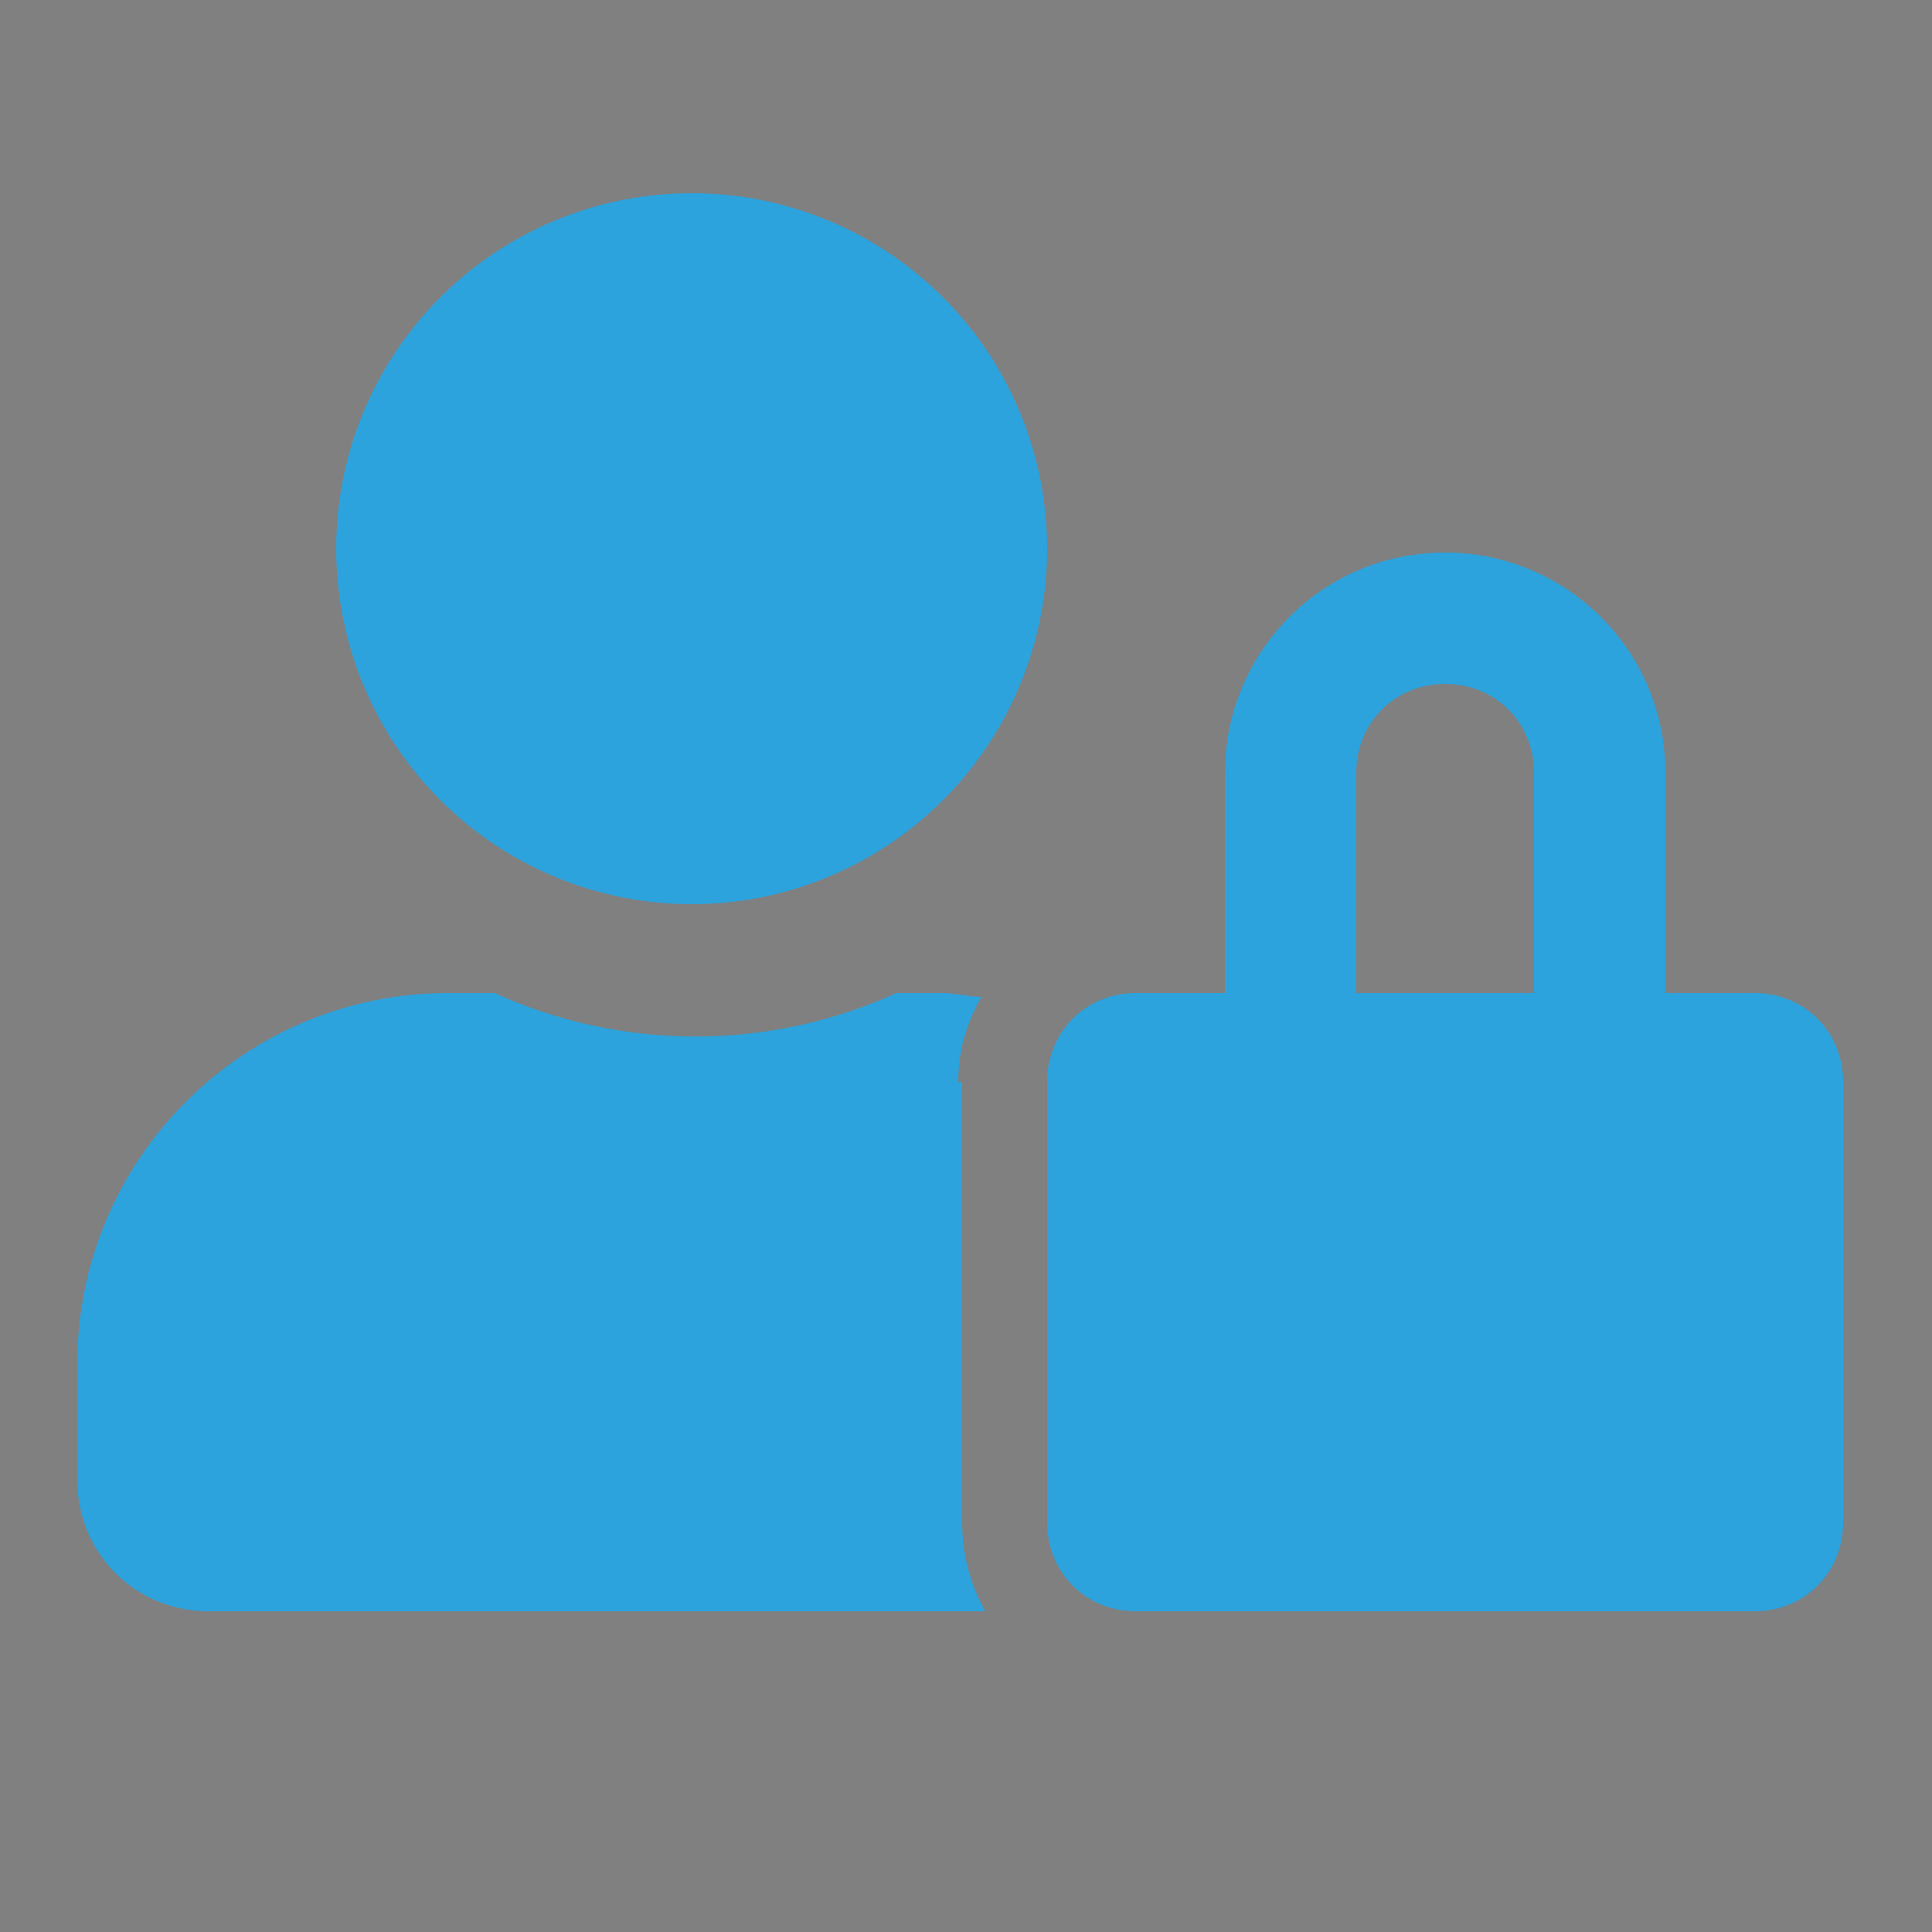
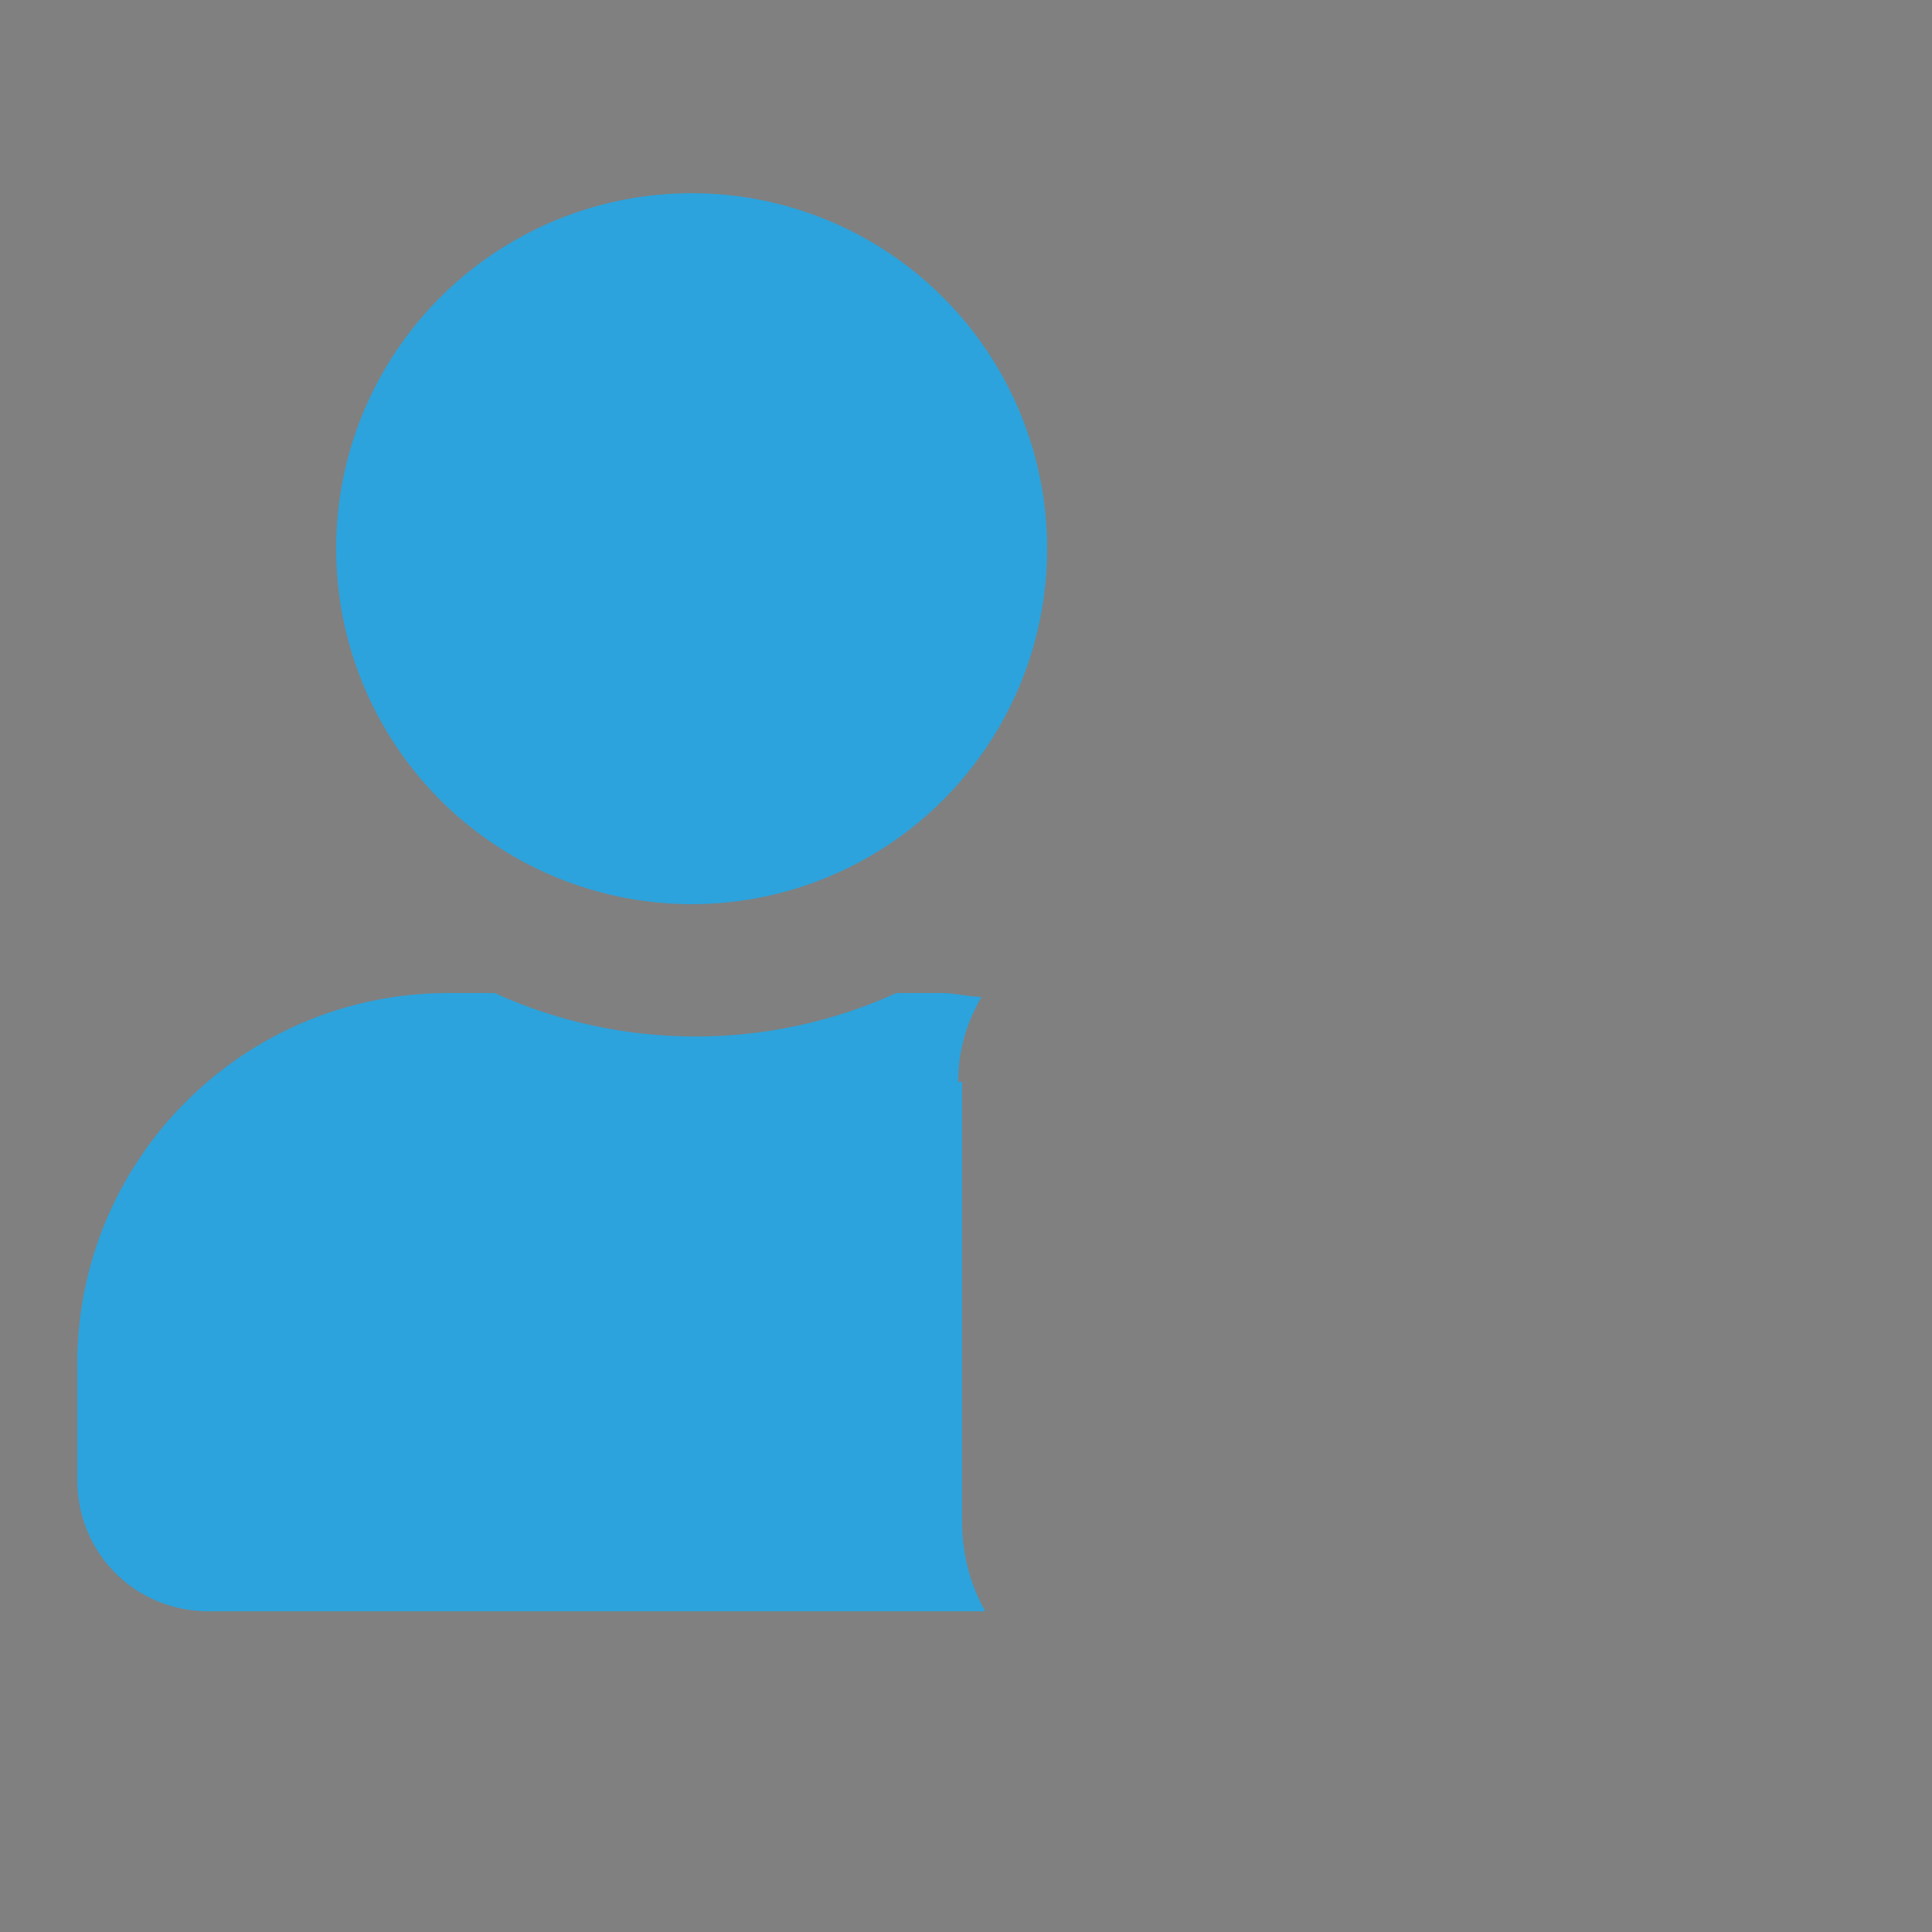
<svg xmlns="http://www.w3.org/2000/svg" version="1.1" id="Camada_1" x="0px" y="0px" viewBox="0 0 50 50" style="enable-background:new 0 0 50 50;" xml:space="preserve">
  <rect x="0" y="0" width="50" height="50" fill="#808080" stroke="none" />
  <style type="text/css">
	.st0{fill:#444444;}
	.st1{fill:#FFFFFF;}
	.st2{fill-rule:evenodd;clip-rule:evenodd;fill:#444444;}
	.st3{fill:#2CA3DD;}
</style>
  <g id="b">
    <g id="c">
      <g>
        <path class="st0" d="M36.6,93.1c-0.4,0.1-0.8,0.2-1.2,0.2c-0.4,0-0.8-0.1-1.2-0.1c-1.3-0.3-2.5-0.8-3.5-1.8     c-0.9-0.9-1.3-2-1.5-3.2c-0.1-1.1,0-2.1,0.4-3.1c0.6-1.5,1.7-2.5,3.2-3.1c0.4-0.2,0.8-0.3,1.2-0.4c0.1,0,0.2-0.1,0.2-0.2     c0.7-2.8,2-5.3,3.8-7.5c2.9-3.5,6.6-5.8,11.1-6.8c1.9-0.4,3.8-0.5,5.7-0.3c4,0.4,7.6,1.9,10.7,4.5c3.2,2.7,5.3,6.1,6.4,10.1     c0,0.1,0.1,0.2,0.2,0.2c1.5,0.4,2.8,1.1,3.7,2.4c0.8,1.2,1.1,2.5,1,3.9c-0.3,2.8-2,4.3-4.5,5.1c-0.3,0.1-0.6,0.2-0.9,0.2     c-0.2,0-0.2,0.1-0.3,0.2c-0.7,1.7-1.6,3.3-2.7,4.7c-2.3,3-5.3,5.1-8.9,6.4c-0.3,0.1-0.6,0.3-0.7,0.6c0,0.1-0.1,0.2-0.1,0.3     c-0.3,0.7-0.8,1-1.5,1.1c-0.6,0-1.3,0-1.9-0.1c-0.6-0.1-1-0.5-1.1-1.1c-0.1-0.4-0.1-0.7,0-1.1c0.1-0.6,0.5-0.9,1.1-1.1     c0.8-0.2,1.6-0.3,2.5-0.2c0.1,0,0.2,0.1,0.3,0.1c0.3,0,0.6,0.1,0.9,0c5-1.8,8.5-5.1,10.6-9.9c0.7-1.6,1.2-3.4,1.3-5.2     c0.4-4.8-0.8-9.1-3.7-12.8c-2.7-3.4-6.1-5.5-10.4-6.5c-2-0.4-4-0.5-6-0.2c-7.4,1-13.3,6.4-15,13.6c-0.9,3.6-0.6,7.2,0.8,10.6     C36.5,93,36.6,93.1,36.6,93.1L36.6,93.1z" />
        <path class="st0" d="M53.1,71.5c7.1,0,13.2,4.9,14.6,11.8c1.1,5.6-0.5,10.4-4.8,14.3c-2.2,2-4.8,3.1-7.7,3.5     c-2.1,0.3-4.2,0.2-6.2-0.5c-1.1-0.4-2.1-0.9-3.1-1.4c-1.2-0.7-2.4-1.5-3.4-2.5c-1-1-1.8-2.2-2.5-3.4c-1.2-2.4-1.8-4.9-1.7-7.6     c0.3-6.5,4.9-12.1,11.2-13.8C50.7,71.6,51.9,71.5,53.1,71.5z M53.2,99c7,0,12.6-5.6,12.6-12.6c0-7-5.6-12.7-12.6-12.7     s-12.7,5.7-12.6,12.6C40.5,93.3,46.2,99,53.2,99L53.2,99z" />
        <path class="st0" d="M45,89.4c5.5,4.3,10.8,4,16.3,0c-0.1,0.5-0.1,1-0.2,1.5c-0.4,1.9-1.4,3.5-3,4.6c-1,0.7-2.2,1.1-3.4,1.2     c-1.4,0.2-2.8,0.1-4.2-0.3c-2.7-0.8-4.4-2.6-5.1-5.3C45.2,90.5,45.1,90,45,89.4L45,89.4z" />
      </g>
    </g>
  </g>
  <g>
-     <path class="st1" d="M87.5,66.3c0-0.1,0.1-0.2,0.1-0.4c0.4-1.4,1.6-2.3,3.1-2.3c1.4,0,2.8,0,4.3,0c0.6,0,1,0.2,1.1,0.8   c0.7,2.1,1.4,4.1,2.1,6.2c0.1,0.4,0.1,0.8-0.2,1.1c-0.5,0.8-1,1.6-1.6,2.4c-0.1,0.2-0.1,0.3,0,0.5c1.2,2.3,2.9,4.1,4.9,5.7   c0.7,0.6,1.6,1,2.3,1.6c0.2,0.1,0.3,0.1,0.5,0c0.8-0.5,1.6-1,2.3-1.6c0.4-0.3,0.8-0.3,1.2-0.2c2,0.7,4,1.3,6,2   c0.7,0.2,0.9,0.5,0.9,1.3c0,1.4,0,2.7,0,4.1c0,1.8-1.4,3.2-3.2,3.2c-4,0-7.7-1.1-11.1-3.1c-5.2-3-9-7.3-11.3-12.8   c-0.9-2-1.4-4.2-1.5-6.4c0-0.1,0-0.2-0.1-0.2C87.5,68.2,87.5,66.3,87.5,66.3z" />
    <path class="st0" d="M111.5,91.4c-3.9,0-7.7-1.1-11.4-3.2c-5.3-3.1-9.2-7.5-11.5-13.1c-0.9-2.1-1.4-4.3-1.6-6.6c0,0,0,0,0,0   c0,0,0-0.1,0-0.1l0-0.1v-2.1L87,66c0-0.1,0-0.1,0.1-0.2c0.5-1.6,1.9-2.7,3.6-2.7h4.3c0.9,0,1.4,0.4,1.7,1.2c0.3,1,0.7,2.1,1,3.1   c0.3,1,0.7,2.1,1,3.1c0.2,0.6,0.1,1.1-0.2,1.6c-0.2,0.3-0.4,0.6-0.6,0.8c-0.3,0.5-0.7,1-1,1.5c1.1,2.1,2.7,3.8,4.8,5.5   c0.5,0.4,1,0.7,1.5,1c0.2,0.2,0.5,0.3,0.7,0.5c0.4-0.2,0.7-0.5,1.1-0.7c0.4-0.3,0.8-0.5,1.2-0.8c0.5-0.4,1.1-0.5,1.7-0.2   c1,0.3,2,0.7,3,1c1,0.3,2,0.7,3,1c1,0.3,1.3,0.8,1.3,1.9v4.1C115.2,89.7,113.6,91.4,111.5,91.4z M88.1,68.1c0,0.1,0.1,0.2,0.1,0.3   c0.2,2.1,0.7,4.2,1.5,6.2c2.2,5.3,5.9,9.6,11.1,12.6c3.4,2,7.1,3,10.8,3c1.5,0,2.6-1.2,2.6-2.6v-4.1c0-0.5,0-0.6-0.5-0.8   c-1-0.3-2-0.7-3-1c-1-0.3-2-0.7-3-1c-0.3-0.1-0.5-0.1-0.7,0.1c-0.4,0.3-0.8,0.6-1.2,0.8c-0.4,0.2-0.7,0.5-1.1,0.7   c-0.5,0.3-0.9,0.2-1.1,0c-0.3-0.2-0.5-0.3-0.8-0.5c-0.5-0.3-1.1-0.7-1.6-1.1c-2.2-1.7-3.9-3.7-5.1-5.9c-0.2-0.4-0.2-0.8,0.1-1.1   c0.3-0.5,0.7-1,1-1.5c0.2-0.3,0.4-0.6,0.6-0.8c0.1-0.2,0.2-0.4,0.1-0.6c-0.3-1-0.7-2.1-1-3.1c-0.3-1-0.7-2.1-1-3.1   c-0.1-0.3-0.2-0.4-0.6-0.4h-4.3c-1.2,0-2.2,0.8-2.5,1.9c0,0.1-0.1,0.2-0.1,0.3l0,0V68.1z" />
  </g>
  <g>
    <path class="st1" d="M220.5,73.6c-1.7-0.3-3.2-1-4.3-2.3c-2-2.1-2.6-4.6-1.7-7.4c0.9-2.8,2.8-4.4,5.7-5.1c0.5-0.1,0.9-0.1,1.4-0.1   c2.9,0,5.7,0,8.6,0c3.6,0,6.8,2.7,7.4,6.3c0.7,3.9-2,7.8-5.9,8.5c-0.8,0.1-1.7,0.1-2.5,0.2c-0.8,0-1.7,0-2.5,0   c-0.2,0-0.4,0.1-0.5,0.2c-1.2,1.2-2.5,2.4-3.7,3.7c-0.6,0.6-1.5,0.5-1.8-0.2c-0.1-0.2-0.1-0.4-0.1-0.5   C220.5,75.8,220.5,74.7,220.5,73.6L220.5,73.6z M221.5,67.3c0.6,0,1.1-0.5,1.1-1.1c0-0.6-0.5-1-1-1.1c-0.6,0-1.1,0.5-1.1,1.1   C220.5,66.8,221,67.3,221.5,67.3z M225.8,65.2c-0.6,0-1.1,0.5-1.1,1.1c0,0.6,0.5,1,1.1,1c0.6,0,1.1-0.5,1.1-1.1   C226.9,65.7,226.4,65.2,225.8,65.2z M230.1,67.3c0.6,0,1.1-0.5,1.1-1.1c0-0.6-0.5-1-1.1-1.1c-0.6,0-1.1,0.5-1.1,1.1   C229,66.8,229.5,67.3,230.1,67.3L230.1,67.3z" />
    <path class="st0" d="M221.5,78.6c-0.1,0-0.2,0-0.3,0c-0.5-0.1-0.9-0.4-1.2-0.9c-0.1-0.3-0.2-0.6-0.2-0.8c0-0.8,0-1.5,0-2.3l0-0.5   c-1.7-0.4-3.1-1.2-4.2-2.4c-2.1-2.3-2.7-5.1-1.8-8c0.9-2.9,3-4.8,6.1-5.4c0.5-0.1,1-0.2,1.5-0.2c2.9,0,5.7,0,8.6,0   c3.9,0,7.3,2.9,8,6.7c0.7,4.2-2.2,8.4-6.4,9.2c-0.7,0.1-1.4,0.1-2.1,0.2c-0.2,0-0.3,0-0.5,0c-0.4,0-0.9,0-1.3,0c-0.4,0-0.8,0-1.2,0   c0,0-0.1,0-0.1,0c-0.7,0.7-1.5,1.4-2.2,2.2c-0.5,0.5-1,1-1.5,1.5C222.4,78.4,222,78.6,221.5,78.6z M225.8,59.3c-1.4,0-2.9,0-4.3,0   c-0.5,0-0.9,0-1.3,0.1c-2.7,0.6-4.4,2.2-5.2,4.7c-0.8,2.5-0.3,4.8,1.6,6.8c1,1.1,2.4,1.8,4,2.1l0.3,0l0.2,0.4l0,1.1   c0,0.8,0,1.5,0,2.3c0,0.1,0,0.2,0.1,0.3c0.1,0.1,0.2,0.2,0.3,0.3c0.2,0,0.4,0,0.5-0.2c0.5-0.5,1-1,1.5-1.5c0.7-0.7,1.4-1.4,2.2-2.2   c0.2-0.2,0.6-0.4,0.9-0.4c0.4,0,0.8,0,1.3,0c0.4,0,0.8,0,1.2,0c0.2,0,0.3,0,0.5,0c0.7,0,1.3,0,1.9-0.1c3.6-0.7,6.1-4.3,5.5-7.9   c-0.6-3.3-3.5-5.8-6.9-5.8C228.7,59.3,227.2,59.3,225.8,59.3z M230.1,67.9c-0.4,0-0.8-0.2-1.1-0.5c-0.3-0.3-0.5-0.7-0.5-1.2   c0-0.4,0.2-0.9,0.5-1.2c0.3-0.3,0.7-0.5,1.2-0.5c0.9,0,1.6,0.8,1.6,1.6c0,0.4-0.2,0.8-0.5,1.2C230.9,67.7,230.5,67.9,230.1,67.9   L230.1,67.9C230.1,67.9,230.1,67.9,230.1,67.9z M230.1,66.7L230.1,66.7L230.1,66.7c0.1,0,0.2-0.1,0.3-0.2c0.1-0.1,0.2-0.2,0.2-0.3   c0-0.2-0.2-0.5-0.5-0.5c0,0,0,0,0,0c-0.1,0-0.2,0.1-0.3,0.1c-0.1,0.1-0.2,0.2-0.2,0.3c0,0.1,0.1,0.2,0.2,0.3   C229.8,66.7,230,66.7,230.1,66.7C230.1,66.7,230.1,66.7,230.1,66.7z M225.8,67.9c-0.9,0-1.6-0.7-1.6-1.6c0-0.4,0.2-0.8,0.5-1.2   c0.3-0.3,0.7-0.5,1.2-0.5c0.4,0,0.8,0.2,1.2,0.5c0.3,0.3,0.5,0.7,0.5,1.2c0,0.4-0.2,0.8-0.5,1.1C226.6,67.7,226.2,67.9,225.8,67.9z    M225.8,65.7C225.8,65.7,225.8,65.7,225.8,65.7L225.8,65.7c-0.1,0-0.3,0.1-0.4,0.2c-0.1,0.1-0.1,0.2-0.1,0.3c0,0.2,0.2,0.5,0.5,0.5   c0.1,0,0.2-0.1,0.3-0.2c0.1-0.1,0.2-0.2,0.2-0.3c0-0.1-0.1-0.2-0.2-0.3C226,65.8,225.9,65.7,225.8,65.7z M221.5,67.9L221.5,67.9   c-0.4,0-0.8-0.2-1.2-0.5c-0.3-0.3-0.5-0.7-0.5-1.2c0-0.4,0.2-0.8,0.5-1.2c0.3-0.3,0.7-0.5,1.2-0.5c0.9,0,1.6,0.8,1.6,1.6   c0,0.4-0.2,0.8-0.5,1.1C222.4,67.7,222,67.9,221.5,67.9z M221.5,65.7c-0.1,0-0.2,0.1-0.3,0.1c-0.1,0.1-0.2,0.2-0.2,0.3   c0,0.1,0.1,0.2,0.2,0.3c0.1,0.1,0.2,0.2,0.3,0.2c0.1,0,0.2-0.1,0.3-0.2c0.1-0.1,0.2-0.2,0.2-0.3C222,66,221.8,65.7,221.5,65.7   C221.5,65.7,221.5,65.7,221.5,65.7z" />
  </g>
  <path class="st0" d="M107.8,67.3c-0.6,0-1.1-0.5-1.1-1.1c0-0.6,0.5-1.1,1.1-1.1s1,0.5,1,1.1C108.9,66.8,108.4,67.3,107.8,67.3z" />
  <path class="st0" d="M112.1,65.2c0.6,0,1.1,0.5,1.1,1.1c0,0.6-0.5,1.1-1.1,1.1c-0.5,0-1-0.5-1.1-1C111,65.7,111.5,65.2,112.1,65.2z" />
-   <path class="st0" d="M116.4,67.3c-0.6,0-1.1-0.5-1.1-1.1s0.5-1.1,1.1-1.1c0.6,0,1,0.5,1.1,1.1C117.4,66.8,116.9,67.3,116.4,67.3  L116.4,67.3z" />
  <path class="st2" d="M124.6,79.6h-1.7v3.2h-3.3c-0.9,0-1.7,0.4-2.3,1c-0.9,0.9-1,1.9-1,3.1c0,2.3,1,4.1,3.5,4.1c1.4,0,2.1-0.5,3-1.4  V91h2.2V79.6H124.6L124.6,79.6z M122.9,86.9l-1.5,1.7c-0.4,0.5-0.9,0.7-1.6,0.7c-0.9,0-1.3-0.8-1.3-1.6v-1.6c0-0.5,0.1-0.8,0.5-1.2  c0.3-0.3,0.7-0.5,1.2-0.5h2.7C122.9,84.5,122.9,86.9,122.9,86.9z" />
  <path class="st0" d="M134.3,88.4c0-1-0.4-1.6-0.9-1.9c-0.8-0.5-2-0.5-3.1-0.5c-0.7,0-1.7,0.1-1.7-0.9c0-0.7,1-0.9,2-0.9  c0.9,0,2,0,3,0v-1.5c-0.8-0.1-1.9-0.1-3-0.1c-1.4,0-2.8,0-3.5,0.8c-0.5,0.5-0.7,1.1-0.7,1.8c0,0.9,0.3,1.4,0.8,1.8  c0.7,0.5,1.8,0.5,2.8,0.5c0.7,0,2-0.2,2,0.8s-1.2,0.9-1.8,0.9c-1.1,0-2.5-0.1-3.3-0.1v1.6c0.7,0.1,2,0.2,3.3,0.1  c1.1,0,2.1,0,2.9-0.4C133.8,90.2,134.3,89.4,134.3,88.4L134.3,88.4z" />
  <path class="st3" d="M202.6-1.5l-15.7,13v14c0,0.8,0.6,1.4,1.4,1.4h9.6c0.8,0,1.4-0.6,1.4-1.4v-8.2c0-0.8,0.6-1.4,1.4-1.4h5.5  c0.8,0,1.4,0.6,1.4,1.4v8.2c0,0.8,0.6,1.4,1.4,1.4l0,0h9.6c0.8,0,1.4-0.6,1.4-1.4v-14l-16.1-13C203.5-1.8,203-1.8,202.6-1.5  L202.6-1.5z M227.4,7.4l-7.1-5.9v-11.8c0-0.6-0.5-1-1-1h-4.8c-0.6,0-1,0.5-1,1v6.2l-7.6-6.3c-1.5-1.2-3.7-1.2-5.2,0L179.1,7.4  c-0.4,0.4-0.5,1-0.1,1.4l0,0l2.2,2.6c0.4,0.4,1,0.5,1.4,0.1l0,0L202.7-5c0.4-0.3,0.9-0.3,1.3,0l20.1,16.5c0.4,0.4,1.1,0.3,1.4-0.1  l0,0l2.2-2.6C227.9,8.4,227.9,7.7,227.4,7.4L227.4,7.4L227.4,7.4z" />
-   <path class="st3" d="M136.4,3.2c0.8,0.3,1.3,0.9,1.9,1.4c3.1,3.1,6.1,6.1,9.2,9.2c0.3,0.3,0.6,0.5,0.8,0.9c0.6,1,0.5,2.1-0.5,3.1  c-0.5,0.5-1,1.1-1.6,1.5c-0.9,0.7-2.1,0.6-3-0.1c-0.2-0.2-0.4-0.4-0.7-0.6c0.2,0.7,0,1.2-0.4,1.6c-1,1-2,2-3,2.9  c2.2,2.2,4.3,4.3,6.5,6.4c0.4-0.2,0.8-0.6,1.3-0.7c1.3-0.5,2.5-0.2,3.5,0.8c3,3,6.1,6,9.1,9c1.3,1.3,1.4,3.2,0.1,4.5  c-0.9,1-1.9,2-3,3c-1.3,1.2-3.1,1.1-4.4-0.1c-3.1-3.1-6.2-6.2-9.3-9.3c-1.1-1.2-1.1-2.9-0.1-4.2c0.1-0.1,0.2-0.2,0.3-0.3  c-2.2-2.1-4.3-4.3-6.5-6.5c0,0-0.1,0.1-0.2,0.2c-0.9,0.9-1.8,1.8-2.7,2.7c-0.4,0.4-0.9,0.6-1.6,0.4c0.2,0.3,0.5,0.5,0.7,0.8  c0.6,0.8,0.7,1.7,0.2,2.6c-0.6,1-1.4,1.9-2.5,2.4c-1,0.5-2,0.3-2.7-0.5c-1.6-1.6-3.2-3.1-4.7-4.7c-1.8-1.8-3.5-3.6-5.3-5.3  c-1.2-1.1-1.3-2.6-0.1-3.8c0.5-0.5,1-1,1.5-1.4c1-0.8,2.2-0.8,3.2,0.1c0.2,0.1,0.3,0.3,0.6,0.5c-0.3-0.8,0.1-1.3,0.6-1.8  c2.8-2.8,5.6-5.5,8.3-8.3c0.4-0.4,0.9-0.6,1.6-0.4c-0.2-0.3-0.4-0.5-0.6-0.7c-0.8-1-0.8-2.2,0-3.2c0.3-0.4,0.7-0.8,1-1.1  c0.5-0.5,1.1-0.9,1.8-1.1C135.8,3.2,136.1,3.2,136.4,3.2z" />
  <g>
    <path class="st3" d="M-99.4-4.7c0.2-0.6,0.3-1.2,0.5-1.8c1.2-3.1,4.1-4.7,7-4.5c3.4,0.3,5.9,2.6,6.5,5.8c0.3,1.8,0.1,3.5-0.8,5.1   c-1.8,3.2-3.8,6.4-5.6,9.6c-0.2,0.4-0.5,0.4-0.8,0c-1.9-3.2-3.8-6.4-5.7-9.6c-0.5-0.8-0.8-1.7-0.9-2.6c0-0.1-0.1-0.1-0.1-0.2   C-99.4-3.5-99.4-4.1-99.4-4.7z M-92.4,0.6c2.3,0.1,4.1-1.7,4.2-4.1c0.1-2.2-1.8-4.1-4.1-4.1c-2.2-0.1-4.1,1.8-4.2,4   C-96.5-1.3-94.7,0.6-92.4,0.6z" />
    <path class="st3" d="M-78.5,30.6C-91.6,30-101.2,17.1-98.7,4.9c0.1,0.2,0.2,0.3,0.3,0.4c1.6,2.7,3.2,5.4,4.8,8   c0.7,1.2,1.9,1.2,2.6,0c2.3-3.9,4.5-7.7,6.8-11.6c1.3-2.1,1.8-4.4,1.5-6.8c-0.3-2.3-1.3-4.3-3-6c-0.1-0.1-0.2-0.2-0.2-0.2   c0,0,0,0-0.1-0.1c2.4-1,4.8-1.6,7.4-1.8C-78.5,1.4-78.5,16-78.5,30.6z" />
    <path class="st3" d="M-55,14.8c0,1.4-0.4,2.8-1.1,4c-1.7,3-3.5,6-5.3,8.9c-0.3,0.5-0.5,0.5-0.8,0c-1.8-3.1-3.7-6.1-5.5-9.2   c-1.6-2.7-1.2-6.1,0.9-8.4c1.9-2.1,4.4-2.7,7-1.8c2.6,0.8,4.2,2.7,4.6,5.4C-55.1,14.1-55.1,14.4-55,14.8z M-61.8,10.6   c-2.4,0-4.2,1.8-4.1,4.2c0,2.2,1.9,4.1,4.1,4.1c2.2,0,4.2-1.8,4.1-4.1C-57.7,11.9-59.9,10.5-61.8,10.6z" />
    <path class="st3" d="M-55.1,7.9c-2.9-2.6-6.1-3.3-9.7-2.3c-0.5-2.3-1-4.7-1.4-7c2.3-0.9,4.6-1.7,7.1-2.7   C-56.7-0.5-55.3,3.4-55.1,7.9z" />
    <path class="st3" d="M-69.1-0.7c0.6,1.6,0.9,3.3,1.2,5c0.1,0.8,0.2,1.6,0.3,2.4c0,0.4-0.1,0.6-0.5,0.6c-2.4,0-4.9,0-7.3,0   c-0.1,0-0.1,0-0.2,0c0-2.4,0-4.7,0-7C-73.5-0.1-71.3-0.3-69.1-0.7z" />
    <path class="st3" d="M-61-6.3c-2.2,0.8-4.3,1.5-6.4,2.3c-0.9-1.8-1.8-3.5-3-5c-1.2-1.5-2.5-2.9-3.9-4.1   C-69.1-12.4-64.7-10.2-61-6.3z" />
    <path class="st3" d="M-71.1,17.8c-1.5-0.1-3.1-0.3-4.6-0.4c0-2.4,0-4.8,0-7.3c1.8,0,3.6,0,5.4,0C-71.6,12.6-71.8,15.1-71.1,17.8z" />
    <path class="st3" d="M-75.7,28.3c0-2.7,0-5.3,0-8c0.7-0.2,4.1,0.2,5.5,0.6C-71.4,23.7-73,26.3-75.7,28.3z" />
    <path class="st3" d="M-75.7-10.5c2.4,2,4.1,4.4,5.5,7.2c-1.9,0.3-3.7,0.5-5.5,0.8C-75.7-5.3-75.7-7.9-75.7-10.5z" />
    <path class="st3" d="M-68.1,23.4c0.8,1.3,1.6,2.7,2.4,4c-1.4,1.1-6,2.8-7.9,2.9c1-1,2.1-2.1,3-3.2C-69.7,26-68.9,24.7-68.1,23.4z" />
    <path class="st3" d="M-91-3.5c0,0.7-0.7,1.3-1.4,1.3c-0.7,0-1.3-0.7-1.3-1.3c0-0.8,0.6-1.4,1.4-1.3C-91.5-4.8-90.9-4.2-91-3.5z" />
-     <path class="st3" d="M-61.8,13.4c0.7,0,1.4,0.6,1.4,1.3c0,0.7-0.6,1.4-1.3,1.4c-0.8,0-1.4-0.6-1.4-1.4   C-63.2,14-62.6,13.4-61.8,13.4z" />
  </g>
  <circle class="st3" cx="17.9" cy="14.2" r="9.2" />
  <path class="st3" d="M24.8,28c0-0.8,0.2-1.5,0.6-2.2c-0.3,0-0.7-0.1-1-0.1h-1.2c-3.3,1.5-7.1,1.5-10.4,0h-1.2C6.3,25.7,2,30,2,35.3  v3c0,1.9,1.5,3.4,3.4,3.4l0,0h20.1c-0.4-0.7-0.6-1.5-0.6-2.3V28H24.8z" />
-   <path class="st3" d="M45.4,25.7h-2.3V20c0-3.2-2.6-5.7-5.7-5.7c-3.2,0-5.7,2.6-5.7,5.7v5.7h-2.3c-1.3,0-2.3,1-2.3,2.3v11.4  c0,1.3,1,2.3,2.3,2.3h16c1.3,0,2.3-1,2.3-2.3V28C47.7,26.7,46.7,25.7,45.4,25.7z M39.7,25.7h-4.6V20c0-1.3,1-2.3,2.3-2.3  s2.3,1,2.3,2.3V25.7z" />
</svg>